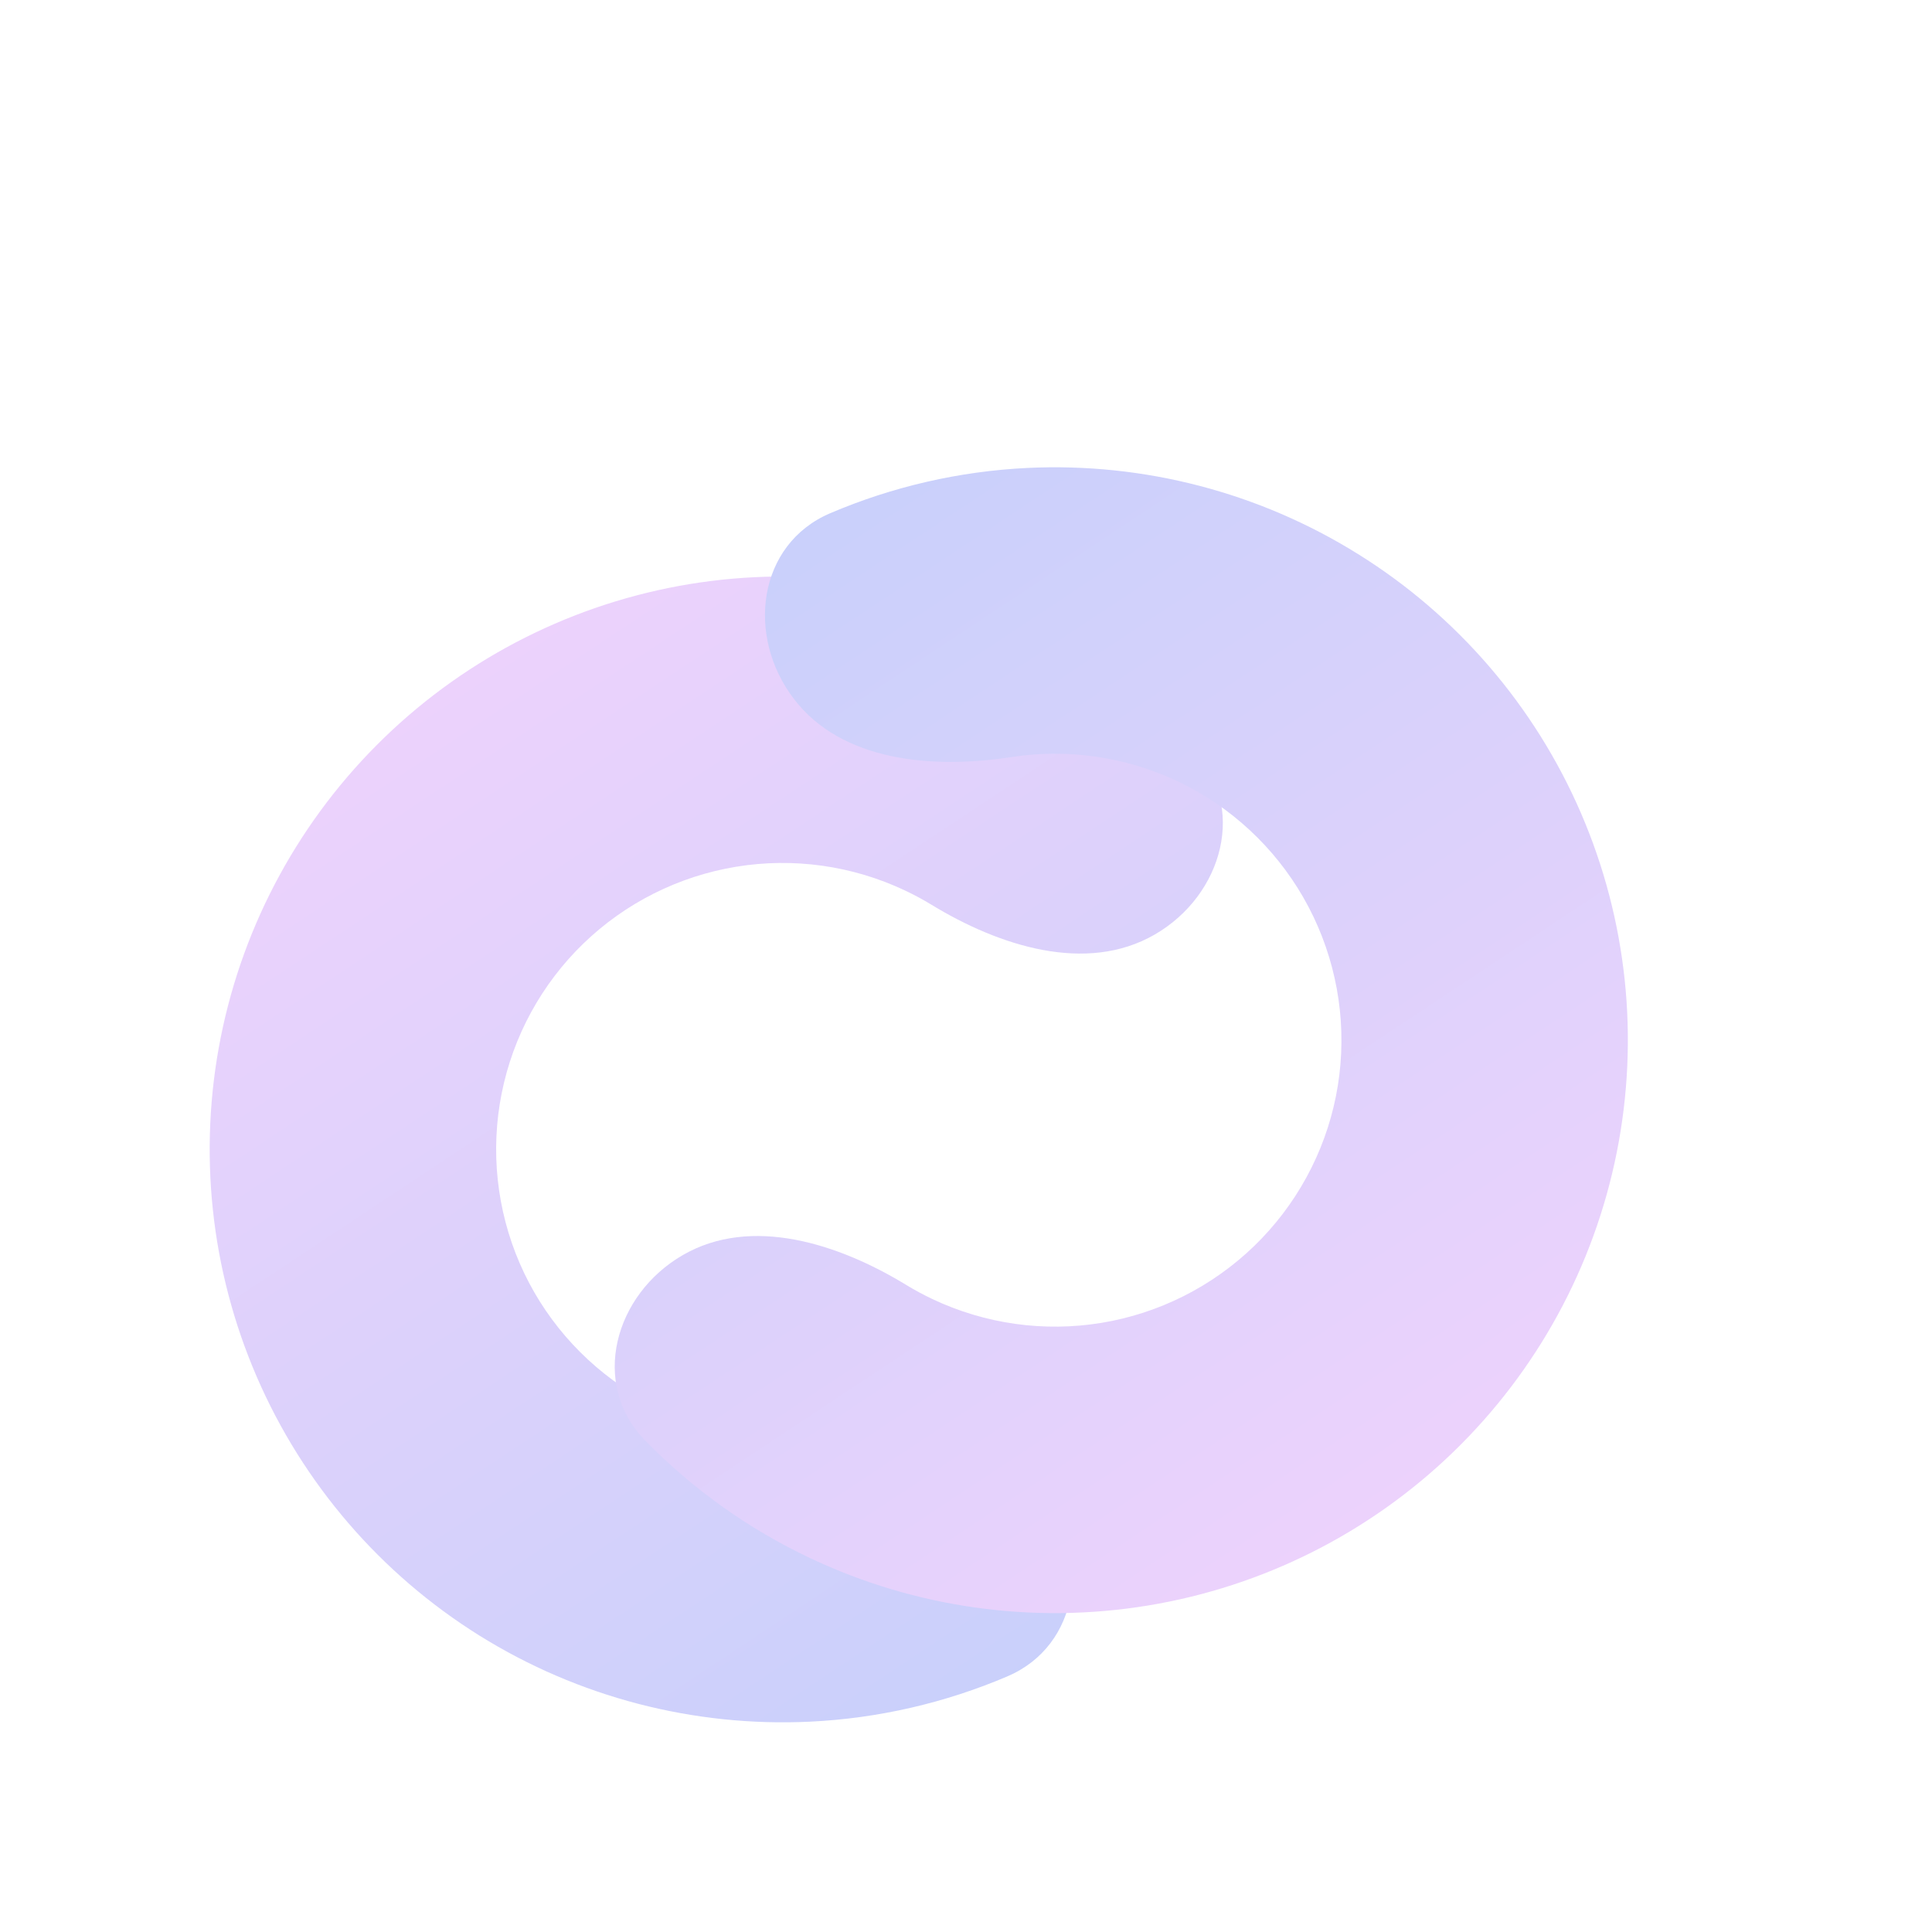
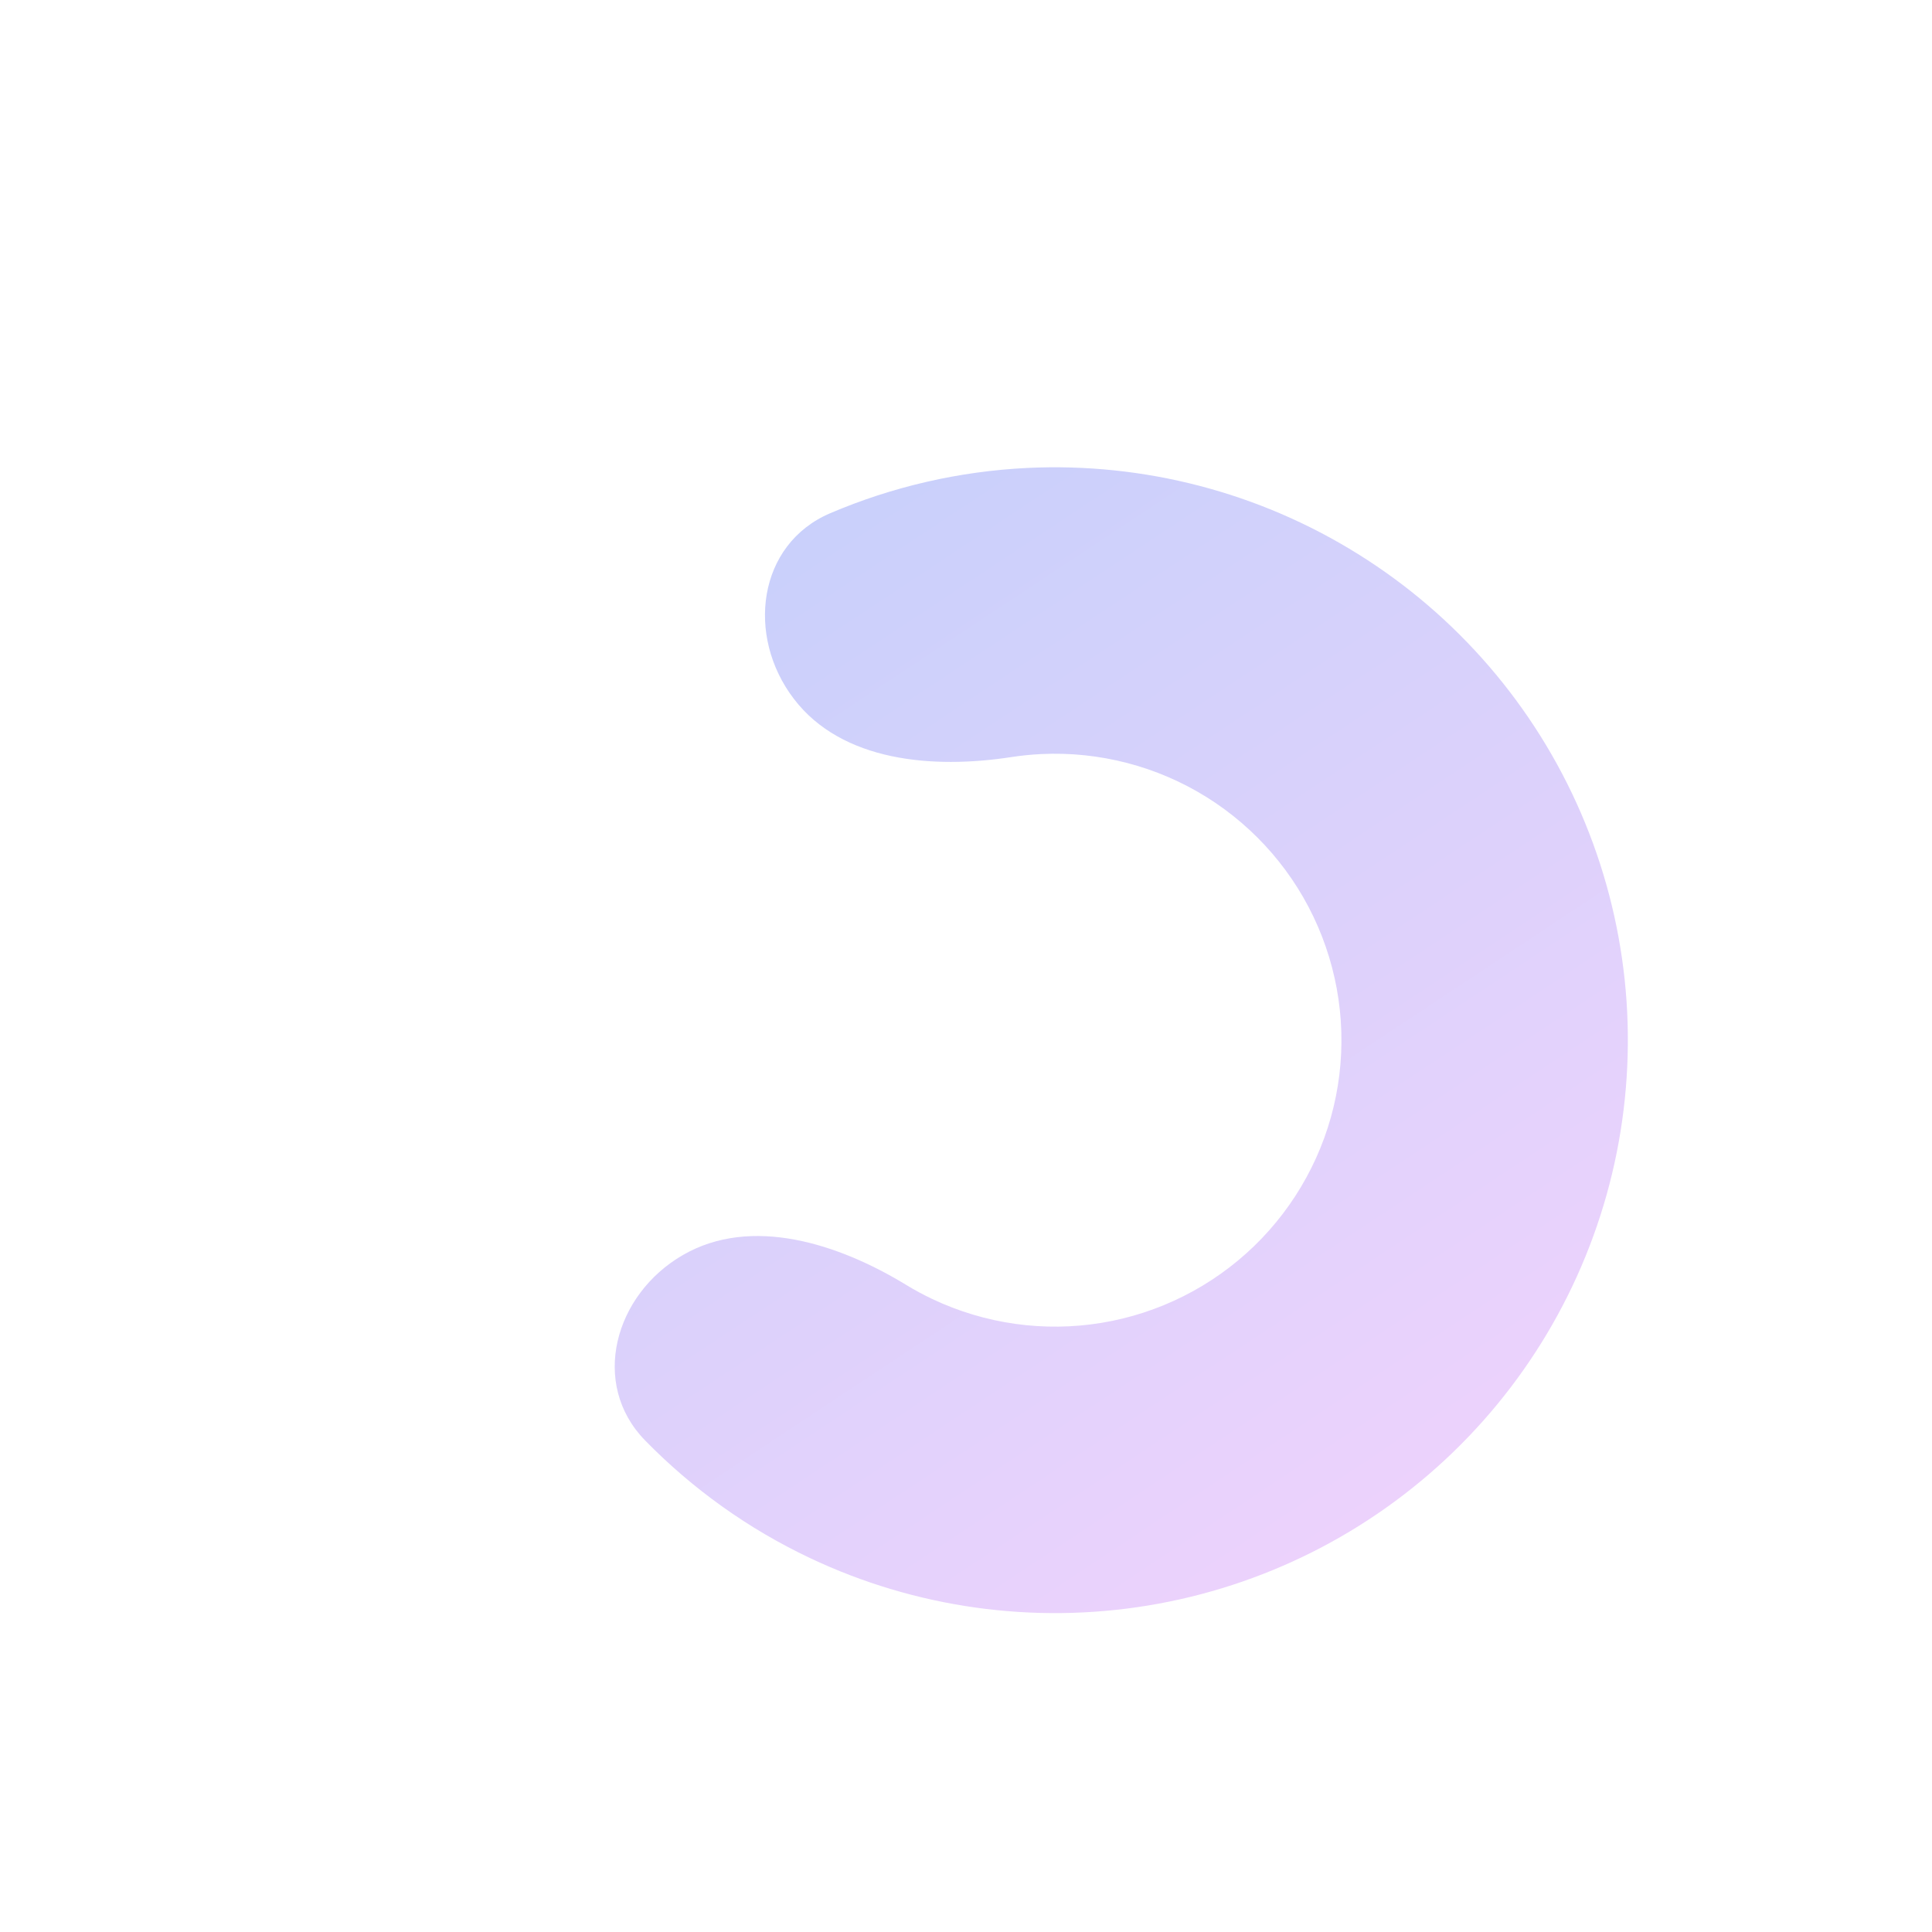
<svg xmlns="http://www.w3.org/2000/svg" width="30" height="30" viewBox="0 0 30 30" fill="none">
-   <path d="M17.93 14.512C18.994 13.898 19.374 12.511 18.516 11.632C17.782 10.881 16.917 10.261 15.957 9.807C14.322 9.033 12.49 8.777 10.706 9.07C8.921 9.364 7.269 10.195 5.969 11.452C4.669 12.709 3.782 14.333 3.428 16.106C3.074 17.88 3.269 19.719 3.987 21.379C4.705 23.039 5.912 24.441 7.446 25.398C8.981 26.354 10.771 26.82 12.578 26.734C13.638 26.683 14.675 26.443 15.642 26.031C16.771 25.549 16.953 24.122 16.206 23.147C15.46 22.171 14.044 22.057 12.83 22.244C12.677 22.268 12.521 22.283 12.365 22.291C11.462 22.334 10.567 22.101 9.799 21.623C9.032 21.144 8.428 20.444 8.069 19.614C7.711 18.784 7.613 17.864 7.79 16.977C7.967 16.09 8.41 15.279 9.06 14.65C9.71 14.022 10.537 13.606 11.429 13.459C12.321 13.312 13.237 13.441 14.054 13.828C14.196 13.895 14.333 13.969 14.466 14.05C15.515 14.689 16.866 15.126 17.93 14.512Z" fill="url(#paint0_linear_23_695)" />
  <g filter="url(#filter0_d_23_695)">
    <path d="M10.604 15.488C9.54 16.102 9.159 17.489 10.018 18.368C10.752 19.119 11.617 19.739 12.577 20.193C14.212 20.967 16.043 21.224 17.828 20.93C19.612 20.636 21.265 19.805 22.565 18.548C23.865 17.291 24.751 15.667 25.105 13.894C25.459 12.12 25.265 10.281 24.547 8.621C23.829 6.961 22.622 5.559 21.087 4.603C19.552 3.646 17.762 3.18 15.956 3.266C14.895 3.317 13.858 3.557 12.892 3.969C11.762 4.451 11.581 5.878 12.328 6.853C13.074 7.829 14.489 7.943 15.703 7.756C15.857 7.732 16.012 7.717 16.169 7.709C17.072 7.666 17.967 7.899 18.735 8.377C19.502 8.856 20.105 9.556 20.464 10.386C20.823 11.216 20.921 12.136 20.744 13.023C20.567 13.909 20.123 14.721 19.473 15.35C18.823 15.978 17.997 16.394 17.105 16.541C16.212 16.688 15.297 16.559 14.479 16.172C14.338 16.105 14.2 16.031 14.068 15.95C13.019 15.311 11.667 14.874 10.604 15.488Z" fill="url(#paint1_linear_23_695)" />
  </g>
  <defs>
    <filter id="filter0_d_23_695" x="5.545" y="3.256" width="23.732" height="25.792" filterUnits="userSpaceOnUse" color-interpolation-filters="sRGB">
      <feFlood flood-opacity="0" result="BackgroundImageFix" />
      <feColorMatrix in="SourceAlpha" type="matrix" values="0 0 0 0 0 0 0 0 0 0 0 0 0 0 0 0 0 0 127 0" result="hardAlpha" />
      <feOffset dy="4" />
      <feGaussianBlur stdDeviation="2" />
      <feComposite in2="hardAlpha" operator="out" />
      <feColorMatrix type="matrix" values="0 0 0 0 0 0 0 0 0 0 0 0 0 0 0 0 0 0 0.25 0" />
      <feBlend mode="normal" in2="BackgroundImageFix" result="effect1_dropShadow_23_695" />
      <feBlend mode="normal" in="SourceGraphic" in2="effect1_dropShadow_23_695" result="shape" />
    </filter>
    <linearGradient id="paint0_linear_23_695" x1="3.43" y1="4.417" x2="18.066" y2="26.513" gradientUnits="userSpaceOnUse">
      <stop stop-color="#FAD3FC" />
      <stop offset="1" stop-color="#C6D0FB" />
    </linearGradient>
    <linearGradient id="paint1_linear_23_695" x1="25.103" y1="25.583" x2="10.468" y2="3.487" gradientUnits="userSpaceOnUse">
      <stop stop-color="#FAD3FC" />
      <stop offset="1" stop-color="#C6D0FB" />
    </linearGradient>
  </defs>
</svg>